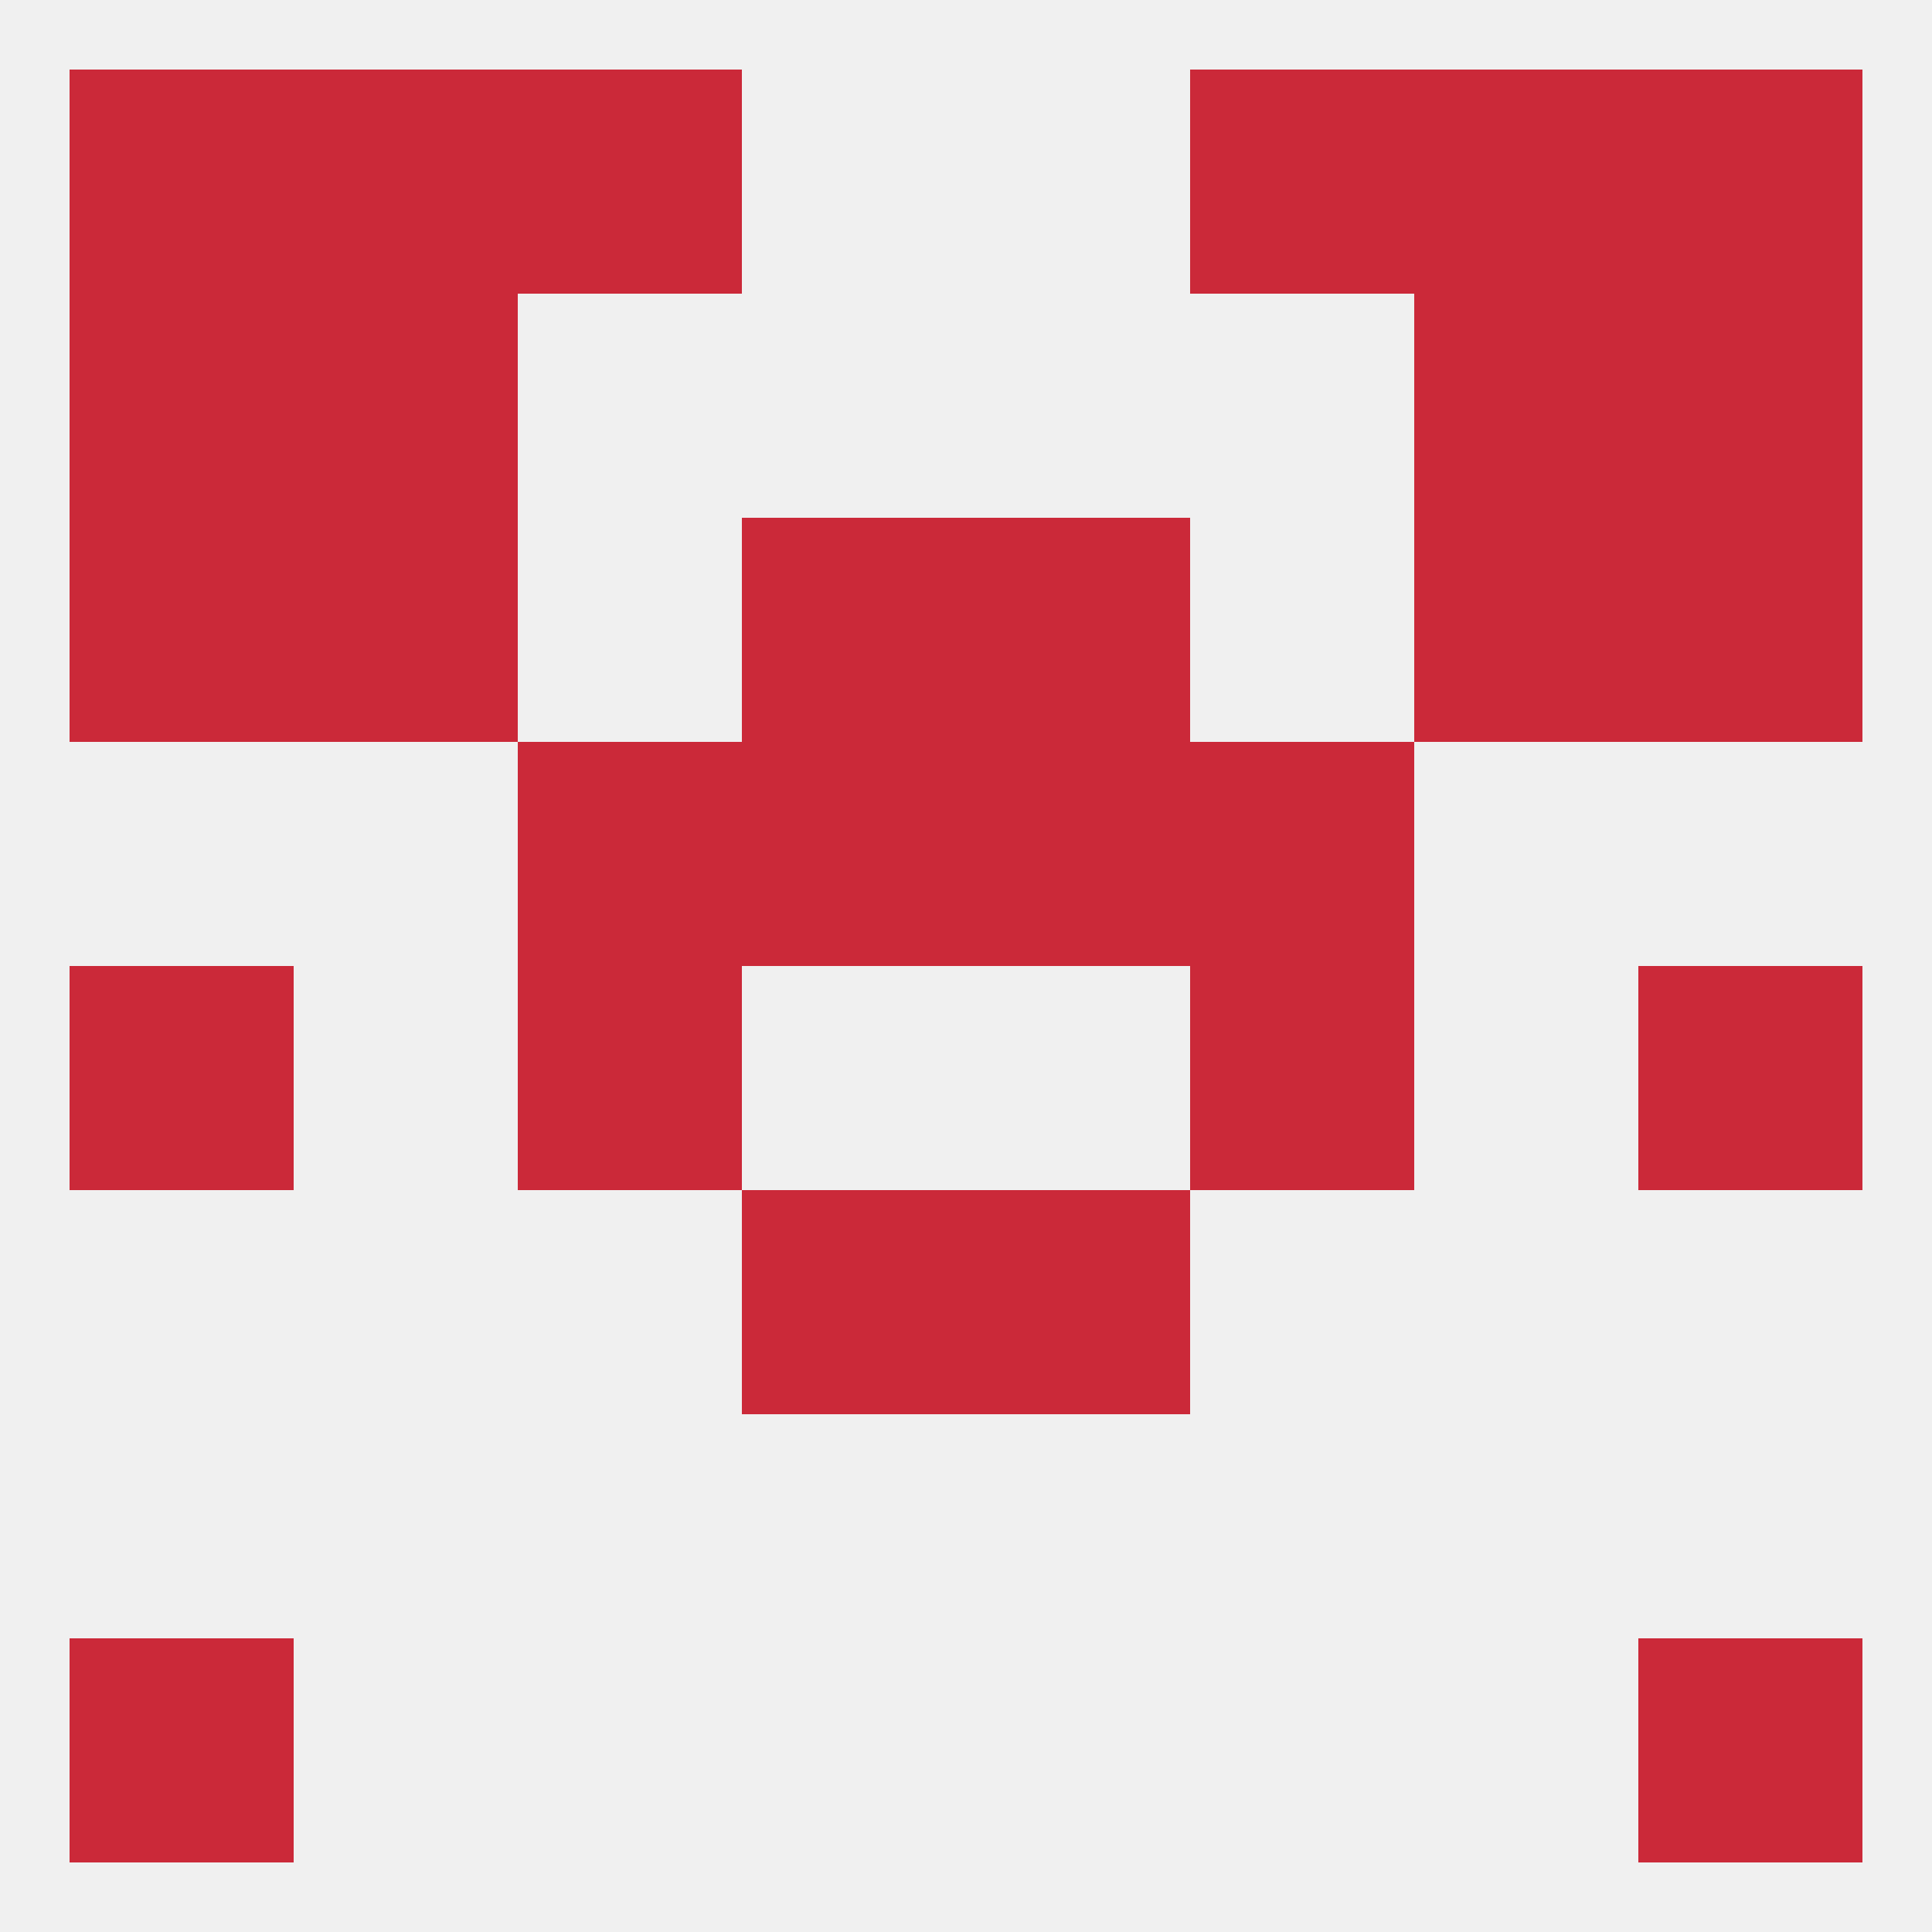
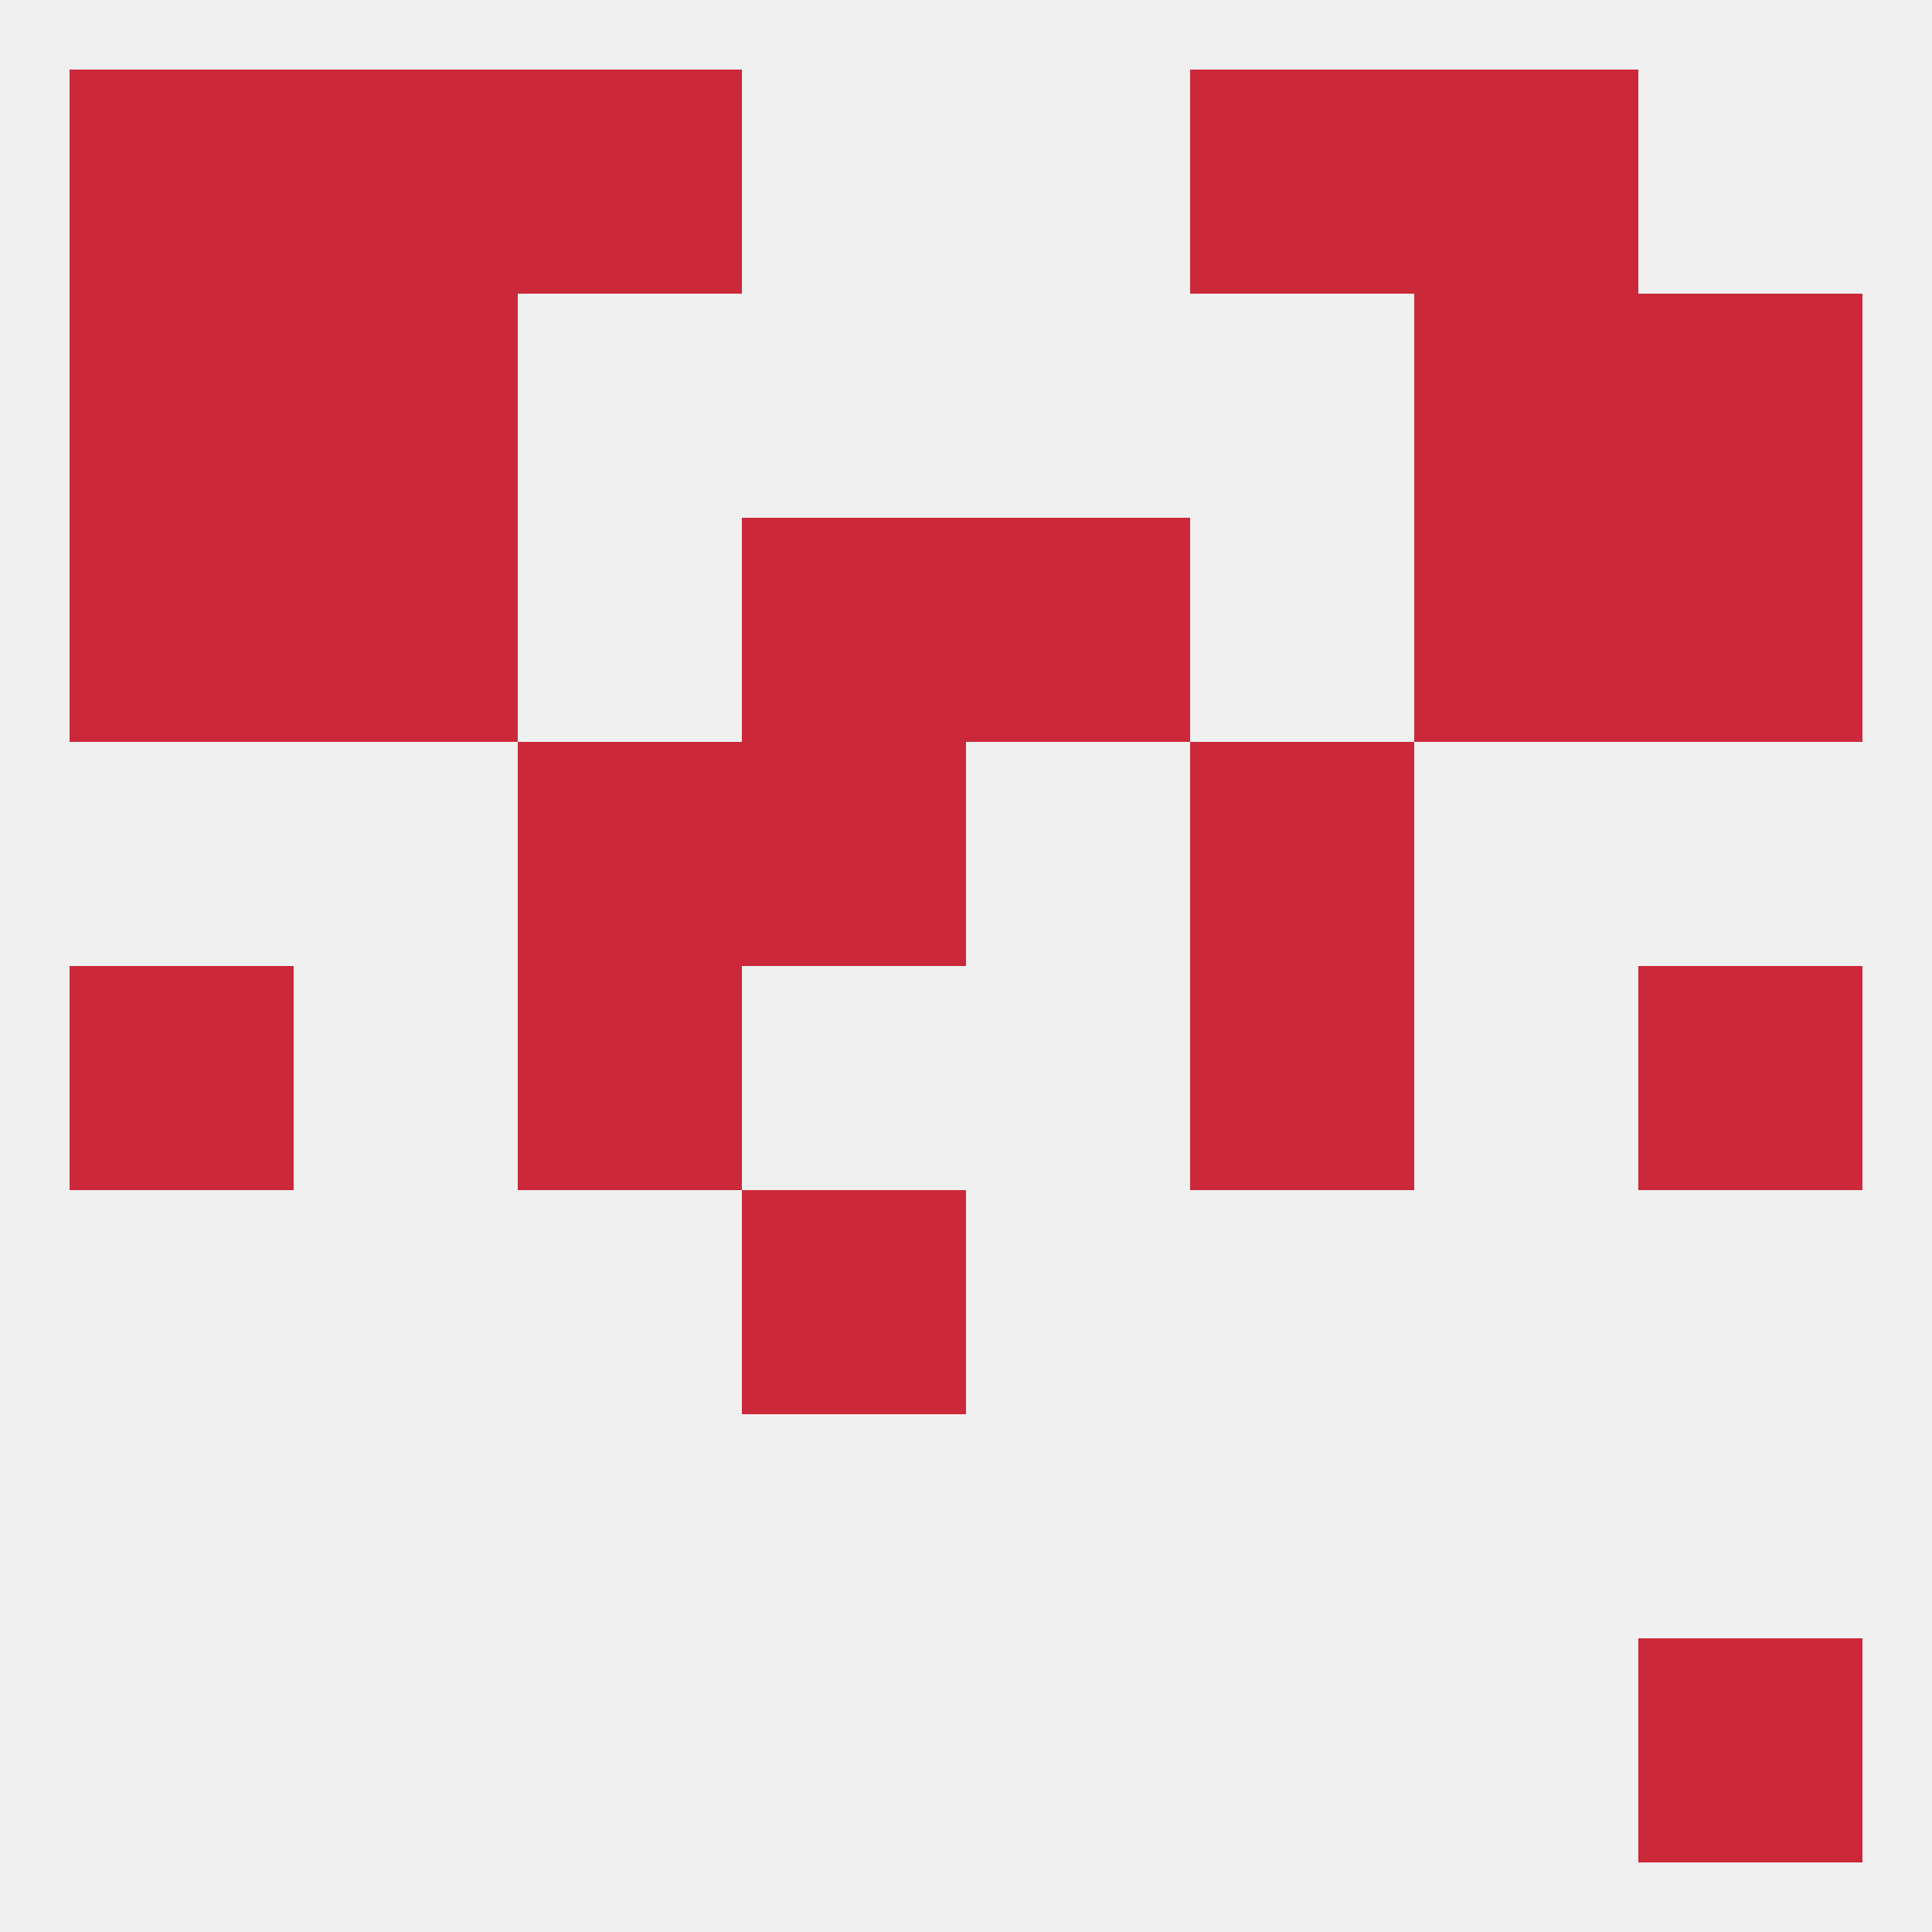
<svg xmlns="http://www.w3.org/2000/svg" version="1.1" baseprofile="full" width="250" height="250" viewBox="0 0 250 250">
  <rect width="100%" height="100%" fill="rgba(240,240,240,255)" />
  <rect x="9" y="67" width="29" height="29" fill="rgba(203,41,57,255)" />
  <rect x="212" y="67" width="29" height="29" fill="rgba(203,41,57,255)" />
  <rect x="96" y="67" width="29" height="29" fill="rgba(203,41,57,255)" />
  <rect x="125" y="67" width="29" height="29" fill="rgba(203,41,57,255)" />
  <rect x="38" y="67" width="29" height="29" fill="rgba(203,41,57,255)" />
  <rect x="183" y="67" width="29" height="29" fill="rgba(203,41,57,255)" />
-   <rect x="125" y="96" width="29" height="29" fill="rgba(203,41,57,255)" />
  <rect x="67" y="96" width="29" height="29" fill="rgba(203,41,57,255)" />
  <rect x="154" y="96" width="29" height="29" fill="rgba(203,41,57,255)" />
  <rect x="96" y="96" width="29" height="29" fill="rgba(203,41,57,255)" />
  <rect x="9" y="38" width="29" height="29" fill="rgba(203,41,57,255)" />
  <rect x="212" y="38" width="29" height="29" fill="rgba(203,41,57,255)" />
  <rect x="38" y="38" width="29" height="29" fill="rgba(203,41,57,255)" />
  <rect x="183" y="38" width="29" height="29" fill="rgba(203,41,57,255)" />
  <rect x="67" y="9" width="29" height="29" fill="rgba(203,41,57,255)" />
  <rect x="154" y="9" width="29" height="29" fill="rgba(203,41,57,255)" />
  <rect x="9" y="9" width="29" height="29" fill="rgba(203,41,57,255)" />
-   <rect x="212" y="9" width="29" height="29" fill="rgba(203,41,57,255)" />
  <rect x="38" y="9" width="29" height="29" fill="rgba(203,41,57,255)" />
  <rect x="183" y="9" width="29" height="29" fill="rgba(203,41,57,255)" />
-   <rect x="9" y="212" width="29" height="29" fill="rgba(203,41,57,255)" />
  <rect x="212" y="212" width="29" height="29" fill="rgba(203,41,57,255)" />
  <rect x="9" y="125" width="29" height="29" fill="rgba(203,41,57,255)" />
  <rect x="212" y="125" width="29" height="29" fill="rgba(203,41,57,255)" />
  <rect x="67" y="125" width="29" height="29" fill="rgba(203,41,57,255)" />
  <rect x="154" y="125" width="29" height="29" fill="rgba(203,41,57,255)" />
  <rect x="96" y="154" width="29" height="29" fill="rgba(203,41,57,255)" />
-   <rect x="125" y="154" width="29" height="29" fill="rgba(203,41,57,255)" />
</svg>